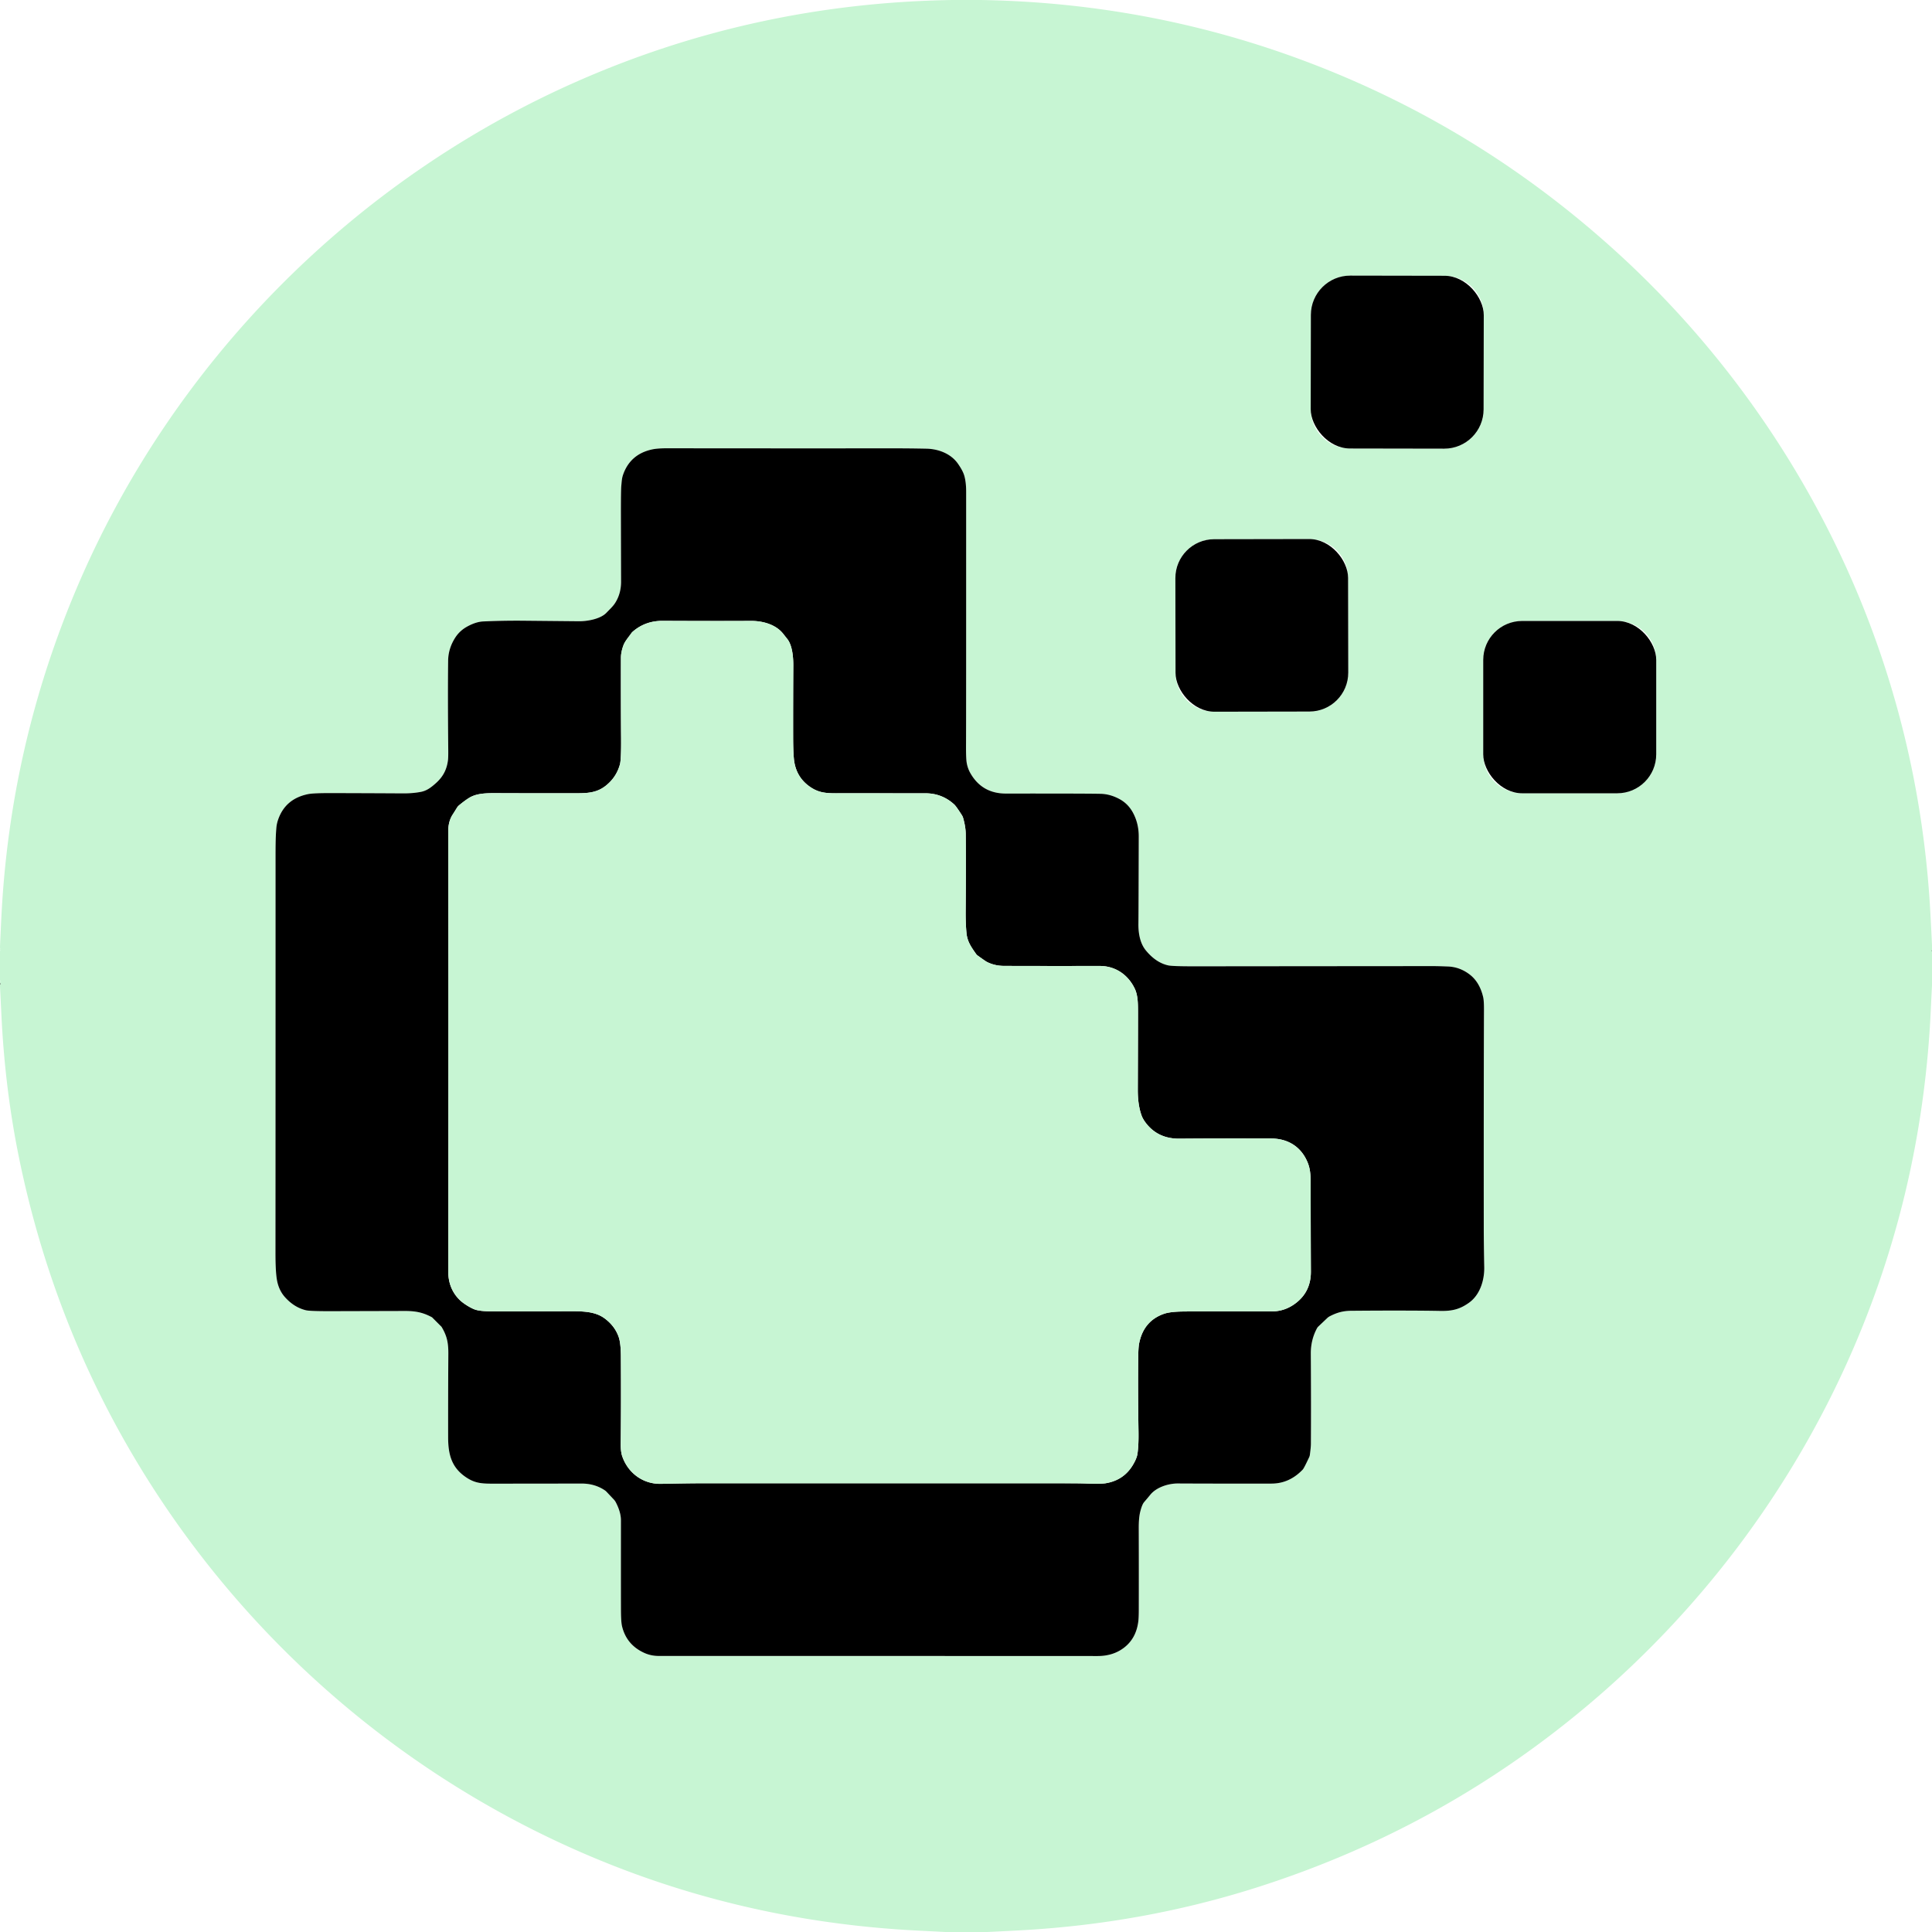
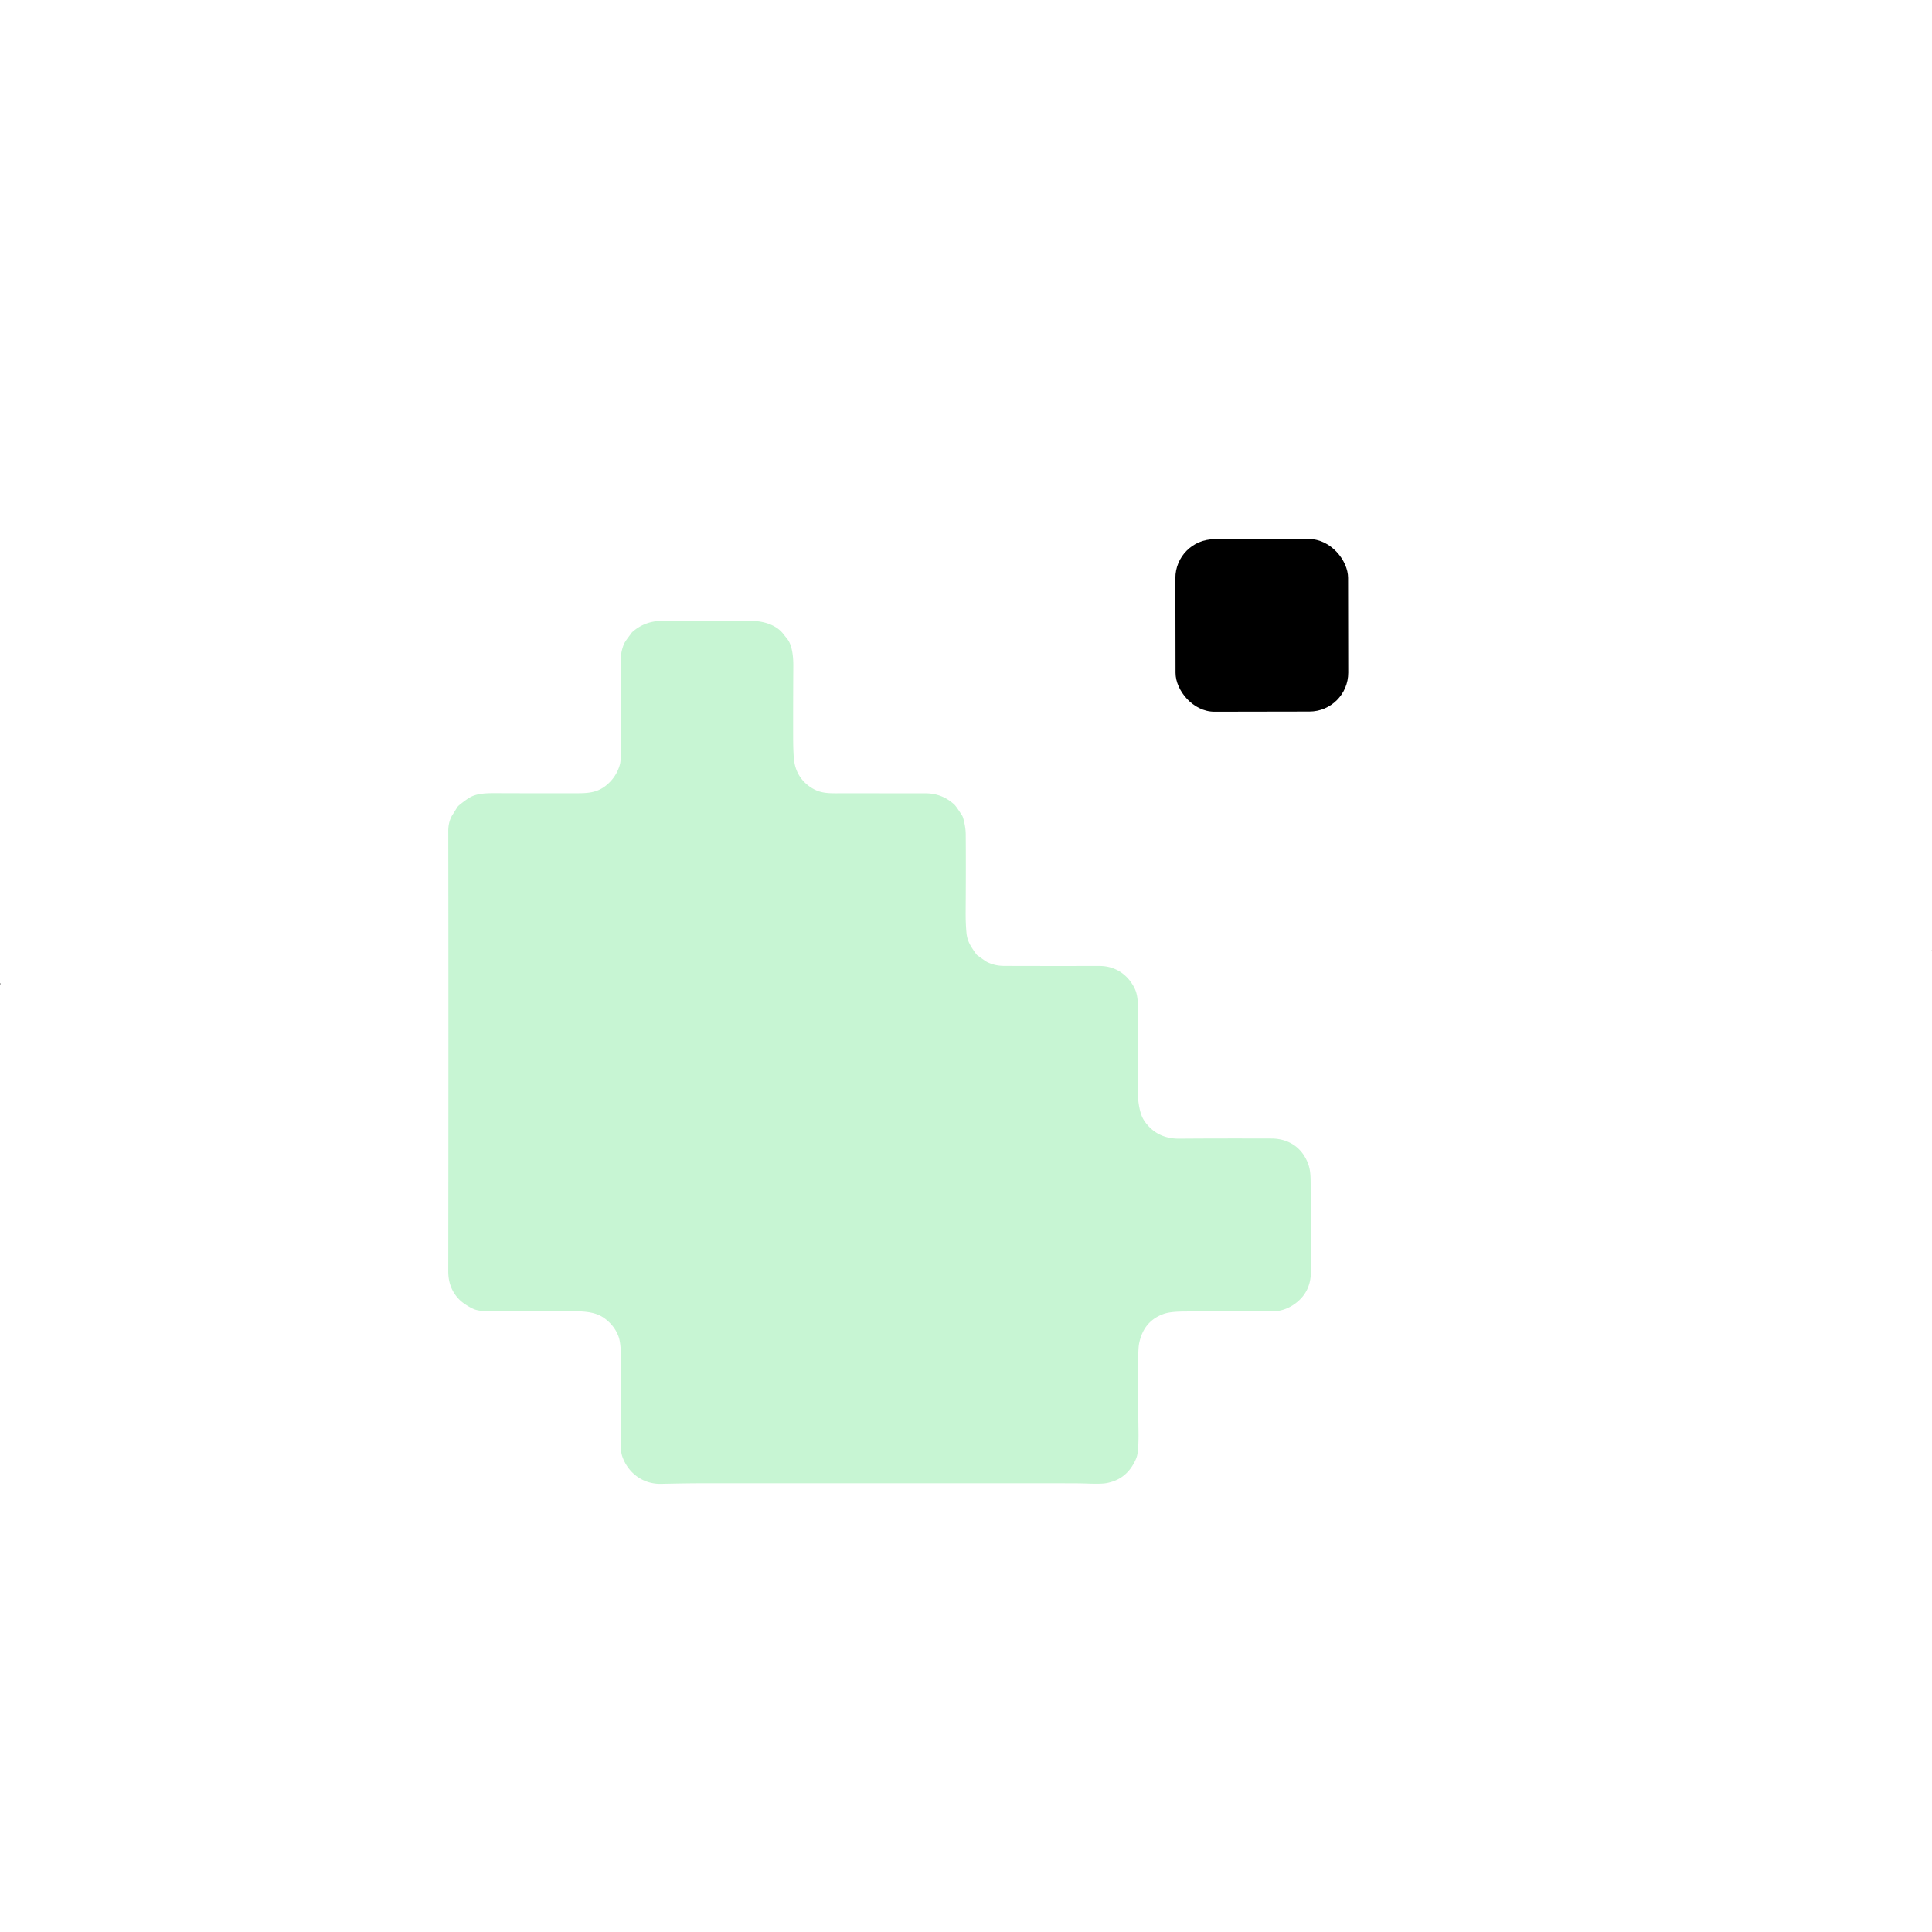
<svg xmlns="http://www.w3.org/2000/svg" viewBox="0 0 1500 1500">
-   <path fill="#c7f5d3" d="M761.37 0q136.78 2.26 262.2 51.42 127.98 50.16 231.26 143.99c90.82 82.5 161.09 187.57 202.24 303.76q35.62 100.58 41.61 208.67.72 12.95 1.32 25.91v3.87q-.39.82 0 .89v26.64q-.5 9.54-.94 19.09-6.86 147.1-66.95 278.01c-45.67 99.5-112.77 187.95-195.99 258.86q-115.07 98.04-260.16 144.24-88.4 28.14-183.59 33.34-12.93.71-25.87 1.31h-32.53l-21.22-1.08q-143-7.2-270.47-64.74c-139.45-62.95-256.41-167.04-335.4-298.11q-66.01-109.53-92.14-237.3Q3.78 845.19 1.05 787.14.55 776.58 0 766.02v-1.38q.48-1.01 0-1.42v-.4q.31-1.03 0-1.98v-22.31q.31-.8 0-1.49v-.22q.32-.72 0-.72v-1.29q.49-10.93 1.02-21.86Q7.5 579.66 59.28 457.28c74.3-175.58 215.05-317.66 389.23-394.29Q586.11 2.45 739.25 0zm390.624 244.687a30.53 30.53 0 0 0-30.477-30.583l-73.18-.128a30.53 30.53 0 0 0-30.583 30.477l-.128 73.18a30.53 30.53 0 0 0 30.477 30.583l73.18.128a30.53 30.53 0 0 0 30.583-30.477zM406.31 481.92q-15.82-.14-31.19.57-5.56.26-12.25 3.89-5.92 3.2-9.44 8.69-5.39 8.41-5.5 17.95-.33 27.03.09 69.23.06 5.63-.19 7.75c-.88 7.35-3.79 12.94-9.13 17.78-4.32 3.91-7.61 6.22-12.08 7.06q-6.33 1.19-13.87 1.14-20.74-.14-55.5-.23-13.93-.03-18.04.8-17.79 3.6-23.36 20.05-.99 2.93-1.26 5.85c-.73 8.14-.66 16.56-.66 28.8q.02 132.52-.06 301.24-.01 13.81 1.01 20.46 1.3 8.52 6.42 14.22 7.08 7.88 16.14 10.09 3.18.78 19.22.74l52.59-.14c10.54-.15 17.04-.03 26.12 4.87a.65.53 77.2 0 1 .18.14l7.1 7.1a1.25 1.2 7 0 1 .22.27c4.12 6.9 5.28 12.2 5.22 20.91q-.21 32.23-.16 64.6c.02 12.74 2.23 23.06 13.3 30.79 8.19 5.73 13.92 5.38 25.39 5.37q49.34-.04 64.75-.08 10.5-.03 18.39 5.38a6.4 6.06 84.2 0 1 1.08.93l5.74 6.09a9.83 9.81-80.3 0 1 1.57 2.22q3.94 7.64 3.94 13.84-.04 60.51.02 70.47.06 8.59.84 11.86 3.47 14.45 17.31 20.71 5.2 2.35 11.25 2.35 150.3-.02 340.74.06 12.14 0 20.64-6.62 9.29-7.24 10.9-20.34.35-2.86.36-8.78.08-33.31-.03-63.49-.03-8.06 1.14-12.76 1.4-5.61 3.04-7.52 3.66-4.29 4.61-5.49c4.82-6.11 14.33-9.01 21.57-8.97q30.06.16 72.74.09 13.88-.03 24.25-10.91.96-1.01 4.99-9.63a5.88 5.8 61.7 0 0 .5-1.7q.81-5.94.82-8.62.19-30.29-.07-70.01-.07-10.75 4.85-19.81a4.9 4.84 82.9 0 1 .93-1.21l7-6.64a8.33 8.31 9.5 0 1 1.94-1.38c5.33-2.74 9.99-4.18 16.44-4.25 31.01-.29 56.17-.16 69.18.1 9.4.18 15.3-1.24 22.47-6.35 8.53-6.07 12.04-17.43 11.84-27.7q-.37-18.81-.37-30.75-.07-110.74.16-169.2.02-6.81-.61-9.55c-1.59-6.89-4.76-13.19-10.26-17.47q-7.76-6.04-17.09-6.39-7.26-.28-10.71-.29-10.1-.02-186.41.15-16.77.01-20.08-.72-9.58-2.12-17.41-11.7c-4.58-5.6-5.81-13.65-5.72-20.6q.13-9.67.26-67.73.03-10.14-4.48-18.51-3.77-6.99-10.57-10.65-7.21-3.87-14.57-4.02-13.19-.27-73.49-.2-18.44.02-27.5-15.65-2.85-4.92-3.25-10.73-.28-4.02-.24-10.74.12-16.44.1-197.26 0-7.42-1.46-12.46-1.12-3.88-4.97-9.35c-5.49-7.8-15.2-11.39-24.44-11.58q-13.08-.27-24.5-.26-101.37.05-177-.05-7.36-.01-11.58.92-16.83 3.69-22.39 19.53c-1.03 2.92-1.09 5.49-1.41 8.76q-.33 3.47-.3 23 .05 22.47.13 51.23.03 9.46-4.65 16.73c-1.76 2.72-4.21 4.91-6.76 7.58-4.77 4.98-15.4 6.69-21.79 6.54zm640.346-33.287a30.18 30.18 0 0 0-30.233-30.127l-73.74.129a30.18 30.18 0 0 0-30.127 30.232l.128 73.58a30.18 30.18 0 0 0 30.233 30.127l73.74-.128a30.18 30.18 0 0 0 30.127-30.233zm239.234 63.717a30.24 30.24 0 0 0-30.24-30.24h-73.84a30.24 30.24 0 0 0-30.24 30.24v73.32a30.24 30.24 0 0 0 30.24 30.24h73.84a30.24 30.24 0 0 0 30.24-30.24z" />
-   <rect width="134.24" height="134.24" x="-67.12" y="-67.12" rx="30.53" transform="rotate(.1 -160550.368 621690.768)" />
-   <path d="m406.31 481.92 42.69.41c6.39.15 17.02-1.56 21.79-6.54 2.55-2.67 5-4.86 6.76-7.58q4.68-7.27 4.65-16.73-.08-28.76-.13-51.23-.03-19.53.3-23c.32-3.27.38-5.84 1.41-8.76q5.56-15.84 22.39-19.53 4.22-.93 11.58-.92 75.63.1 177 .05 11.42-.01 24.5.26c9.24.19 18.95 3.78 24.44 11.58q3.85 5.47 4.97 9.35 1.46 5.04 1.46 12.46.02 180.82-.1 197.26-.04 6.72.24 10.74.4 5.81 3.25 10.73 9.06 15.67 27.5 15.65 60.3-.07 73.49.2 7.36.15 14.57 4.02 6.8 3.66 10.57 10.65 4.51 8.37 4.48 18.51-.13 58.06-.26 67.73c-.09 6.95 1.14 15 5.72 20.6q7.83 9.58 17.41 11.7 3.31.73 20.08.72 176.31-.17 186.41-.15 3.45.01 10.71.29 9.33.35 17.09 6.39c5.5 4.28 8.67 10.58 10.26 17.47q.63 2.74.61 9.55-.23 58.46-.16 169.2 0 11.94.37 30.75c.2 10.27-3.31 21.63-11.84 27.7-7.17 5.11-13.07 6.53-22.47 6.35-13.01-.26-38.17-.39-69.18-.1-6.45.07-11.11 1.51-16.44 4.25a8.33 8.31 9.5 0 0-1.94 1.38l-7 6.64a4.9 4.84 82.9 0 0-.93 1.21q-4.92 9.06-4.85 19.81.26 39.72.07 70.01-.01 2.68-.82 8.62a5.88 5.8 61.7 0 1-.5 1.7q-4.03 8.62-4.99 9.63-10.37 10.88-24.25 10.91-42.68.07-72.74-.09c-7.24-.04-16.75 2.86-21.57 8.97q-.95 1.2-4.61 5.49-1.64 1.91-3.04 7.52-1.17 4.7-1.14 12.76.11 30.18.03 63.49-.01 5.92-.36 8.78-1.61 13.1-10.9 20.34-8.5 6.62-20.64 6.62-190.44-.08-340.74-.06-6.05 0-11.25-2.35-13.84-6.26-17.31-20.71-.78-3.27-.84-11.86-.06-9.96-.02-70.47 0-6.2-3.94-13.84a9.83 9.81-80.3 0 0-1.57-2.22l-5.74-6.09a6.4 6.06 84.2 0 0-1.08-.93q-7.89-5.41-18.39-5.38-15.41.04-64.75.08c-11.47.01-17.2.36-25.39-5.37-11.07-7.73-13.28-18.05-13.3-30.79q-.05-32.37.16-64.6c.06-8.71-1.1-14.01-5.22-20.91a1.25 1.2 7 0 0-.22-.27l-7.1-7.1a.65.53 77.2 0 0-.18-.14c-9.08-4.9-15.58-5.02-26.12-4.87l-52.59.14q-16.04.04-19.22-.74-9.06-2.21-16.14-10.09-5.12-5.7-6.42-14.22-1.02-6.65-1.01-20.46.08-168.72.06-301.24c0-12.24-.07-20.66.66-28.8q.27-2.92 1.26-5.85 5.57-16.45 23.36-20.05 4.11-.83 18.04-.8 34.76.09 55.5.23 7.54.05 13.87-1.14c4.47-.84 7.76-3.15 12.08-7.06 5.34-4.84 8.25-10.43 9.13-17.78q.25-2.12.19-7.75-.42-42.2-.09-69.23.11-9.54 5.5-17.95 3.52-5.49 9.44-8.69 6.69-3.63 12.25-3.89 15.37-.71 31.19-.57m479.9 383.86c-2.17-6.19-2.86-13.01-2.83-19.92q.18-57.37.15-60.86c-.05-5.31.06-12.1-2.55-17.5-5.24-10.84-15.07-17.54-27.25-17.53q-53.36.05-74.23-.05-7.28-.03-13.31-3.11-1.01-.51-7.05-4.86a5.7 5.7 0 0 1-1.35-1.35c-3.86-5.5-6.78-9.62-7.41-16.22q-.71-7.4-.64-16.88.26-35.63.05-59.99-.05-5.47-2-12.41a8.3 8.12 21.4 0 0-.99-2.2q-4.42-6.92-5.91-8.29-9.48-8.69-22.37-8.69-56.16-.04-69.77-.02c-7.8.01-13.14-.62-19.07-4.49q-11.82-7.72-13.28-22.09-.59-5.86-.61-17.57-.04-27.11.13-54.75c.04-6.55-.7-15.34-4.29-20.41q-.23-.31-3.67-4.65c-5.64-7.11-15.85-9.92-24.87-9.86q-26.55.15-68.61-.05-13.6-.07-23.38 8.53a5.45 5.43 87.2 0 0-.85.94c-2.53 3.58-5.06 6.36-6.25 9.59q-1.89 5.18-1.9 9.54-.06 37.91.12 62.41.12 16.6-.89 20.35-2.74 10.14-11.13 16.73c-7.12 5.6-14.59 5.75-23.2 5.76q-29.3.05-61.68-.07c-7.55-.03-15.23.02-21.1 3.66q-3.28 2.03-7.74 5.7a7.81 7.72-4.2 0 0-1.72 1.97q-2.72 4.39-3.18 5.07c-2.57 3.87-3.56 8.43-3.55 13.04q.23 151.22-.01 341.76-.02 13.54 8.89 22.28c2.97 2.9 8.45 6.18 11.59 7.34q3.44 1.28 10.78 1.46 5.87.15 61.74-.05c11.53-.04 21.13.02 28.71 5.78q7.75 5.88 10.62 14.23 1.64 4.76 1.71 14.94.23 38.37-.12 67.78-.08 6.31 1.18 9.94c4.5 12.98 16.13 21.64 30.13 21.34q20.59-.43 29.75-.44 49.35-.03 285.52.01 9.73 0 14.96.19 11.05.41 14.95-.22 14.03-2.29 21.15-14.2 3-5.04 3.53-8.55.99-6.64.82-17.34-.49-32.1-.22-56.99.08-8.16.65-11.14 3.36-17.71 19.26-23.3c5.1-1.78 12.69-1.8 17.88-1.85q15.93-.16 65.74-.04 9.32.02 17.03-5.16 13.56-9.11 13.5-25.79-.14-33.08-.18-66.73c-.02-8.84-.07-14.15-3.94-21.32-5.38-10-14.98-15.21-26.64-15.24q-44.18-.12-71.27.12-15.76.14-25.07-10.91-3.22-3.82-4.46-7.37" />
  <rect width="134.1" height="133.94" x="-67.05" y="-66.97" rx="30.18" transform="rotate(-.1 278683.692 -561066.65)" />
  <path fill="#c7f5d3" d="M883.38 845.86c-.03 6.91.66 13.73 2.83 19.92q1.24 3.55 4.46 7.37 9.31 11.05 25.07 10.91 27.09-.24 71.27-.12c11.66.03 21.26 5.24 26.64 15.24 3.87 7.17 3.92 12.48 3.94 21.32q.04 33.65.18 66.73.06 16.68-13.5 25.79-7.71 5.18-17.03 5.16-49.81-.12-65.74.04c-5.19.05-12.78.07-17.88 1.85q-15.9 5.59-19.26 23.3-.57 2.98-.65 11.14-.27 24.89.22 56.99.17 10.7-.82 17.34-.53 3.51-3.53 8.55-7.12 11.91-21.15 14.2-3.9.63-14.95.22-5.23-.19-14.96-.19-236.17-.04-285.52-.01-9.16.01-29.75.44c-14 .3-25.63-8.36-30.13-21.34q-1.26-3.63-1.18-9.94.35-29.41.12-67.78-.07-10.18-1.71-14.94-2.87-8.35-10.62-14.23c-7.58-5.76-17.18-5.82-28.71-5.78q-55.87.2-61.74.05-7.34-.18-10.78-1.46c-3.14-1.16-8.62-4.44-11.59-7.34q-8.91-8.74-8.89-22.28.24-190.54.01-341.76c-.01-4.61.98-9.17 3.55-13.04q.46-.68 3.18-5.07a7.81 7.72-4.2 0 1 1.72-1.97q4.46-3.67 7.74-5.7c5.87-3.64 13.55-3.69 21.1-3.66q32.38.12 61.68.07c8.61-.01 16.08-.16 23.2-5.76q8.39-6.59 11.13-16.73 1.01-3.75.89-20.35-.18-24.5-.12-62.41.01-4.36 1.9-9.54c1.19-3.23 3.72-6.01 6.25-9.59a5.45 5.43 87.2 0 1 .85-.94q9.78-8.6 23.38-8.53 42.06.2 68.61.05c9.02-.06 19.23 2.75 24.87 9.86q3.44 4.34 3.67 4.65c3.59 5.07 4.33 13.86 4.29 20.41q-.17 27.64-.13 54.75.02 11.71.61 17.57 1.46 14.37 13.28 22.09c5.93 3.87 11.27 4.5 19.07 4.49q13.61-.02 69.77.02 12.89 0 22.37 8.69 1.49 1.37 5.91 8.29a8.3 8.12 21.4 0 1 .99 2.2q1.95 6.94 2 12.41.21 24.36-.05 59.99-.07 9.48.64 16.88c.63 6.6 3.55 10.72 7.41 16.22a5.7 5.7 0 0 0 1.35 1.35q6.04 4.35 7.05 4.86 6.03 3.08 13.31 3.11 20.87.1 74.23.05c12.18-.01 22.01 6.69 27.25 17.53 2.61 5.4 2.5 12.19 2.55 17.5q.03 3.49-.15 60.86" />
-   <rect width="134.32" height="133.8" x="1151.57" y="482.11" rx="30.24" />
  <path d="M1500 737.62v.89q-.39-.07 0-.89M0 764.64v-1.42q.48.41 0 1.42" />
</svg>